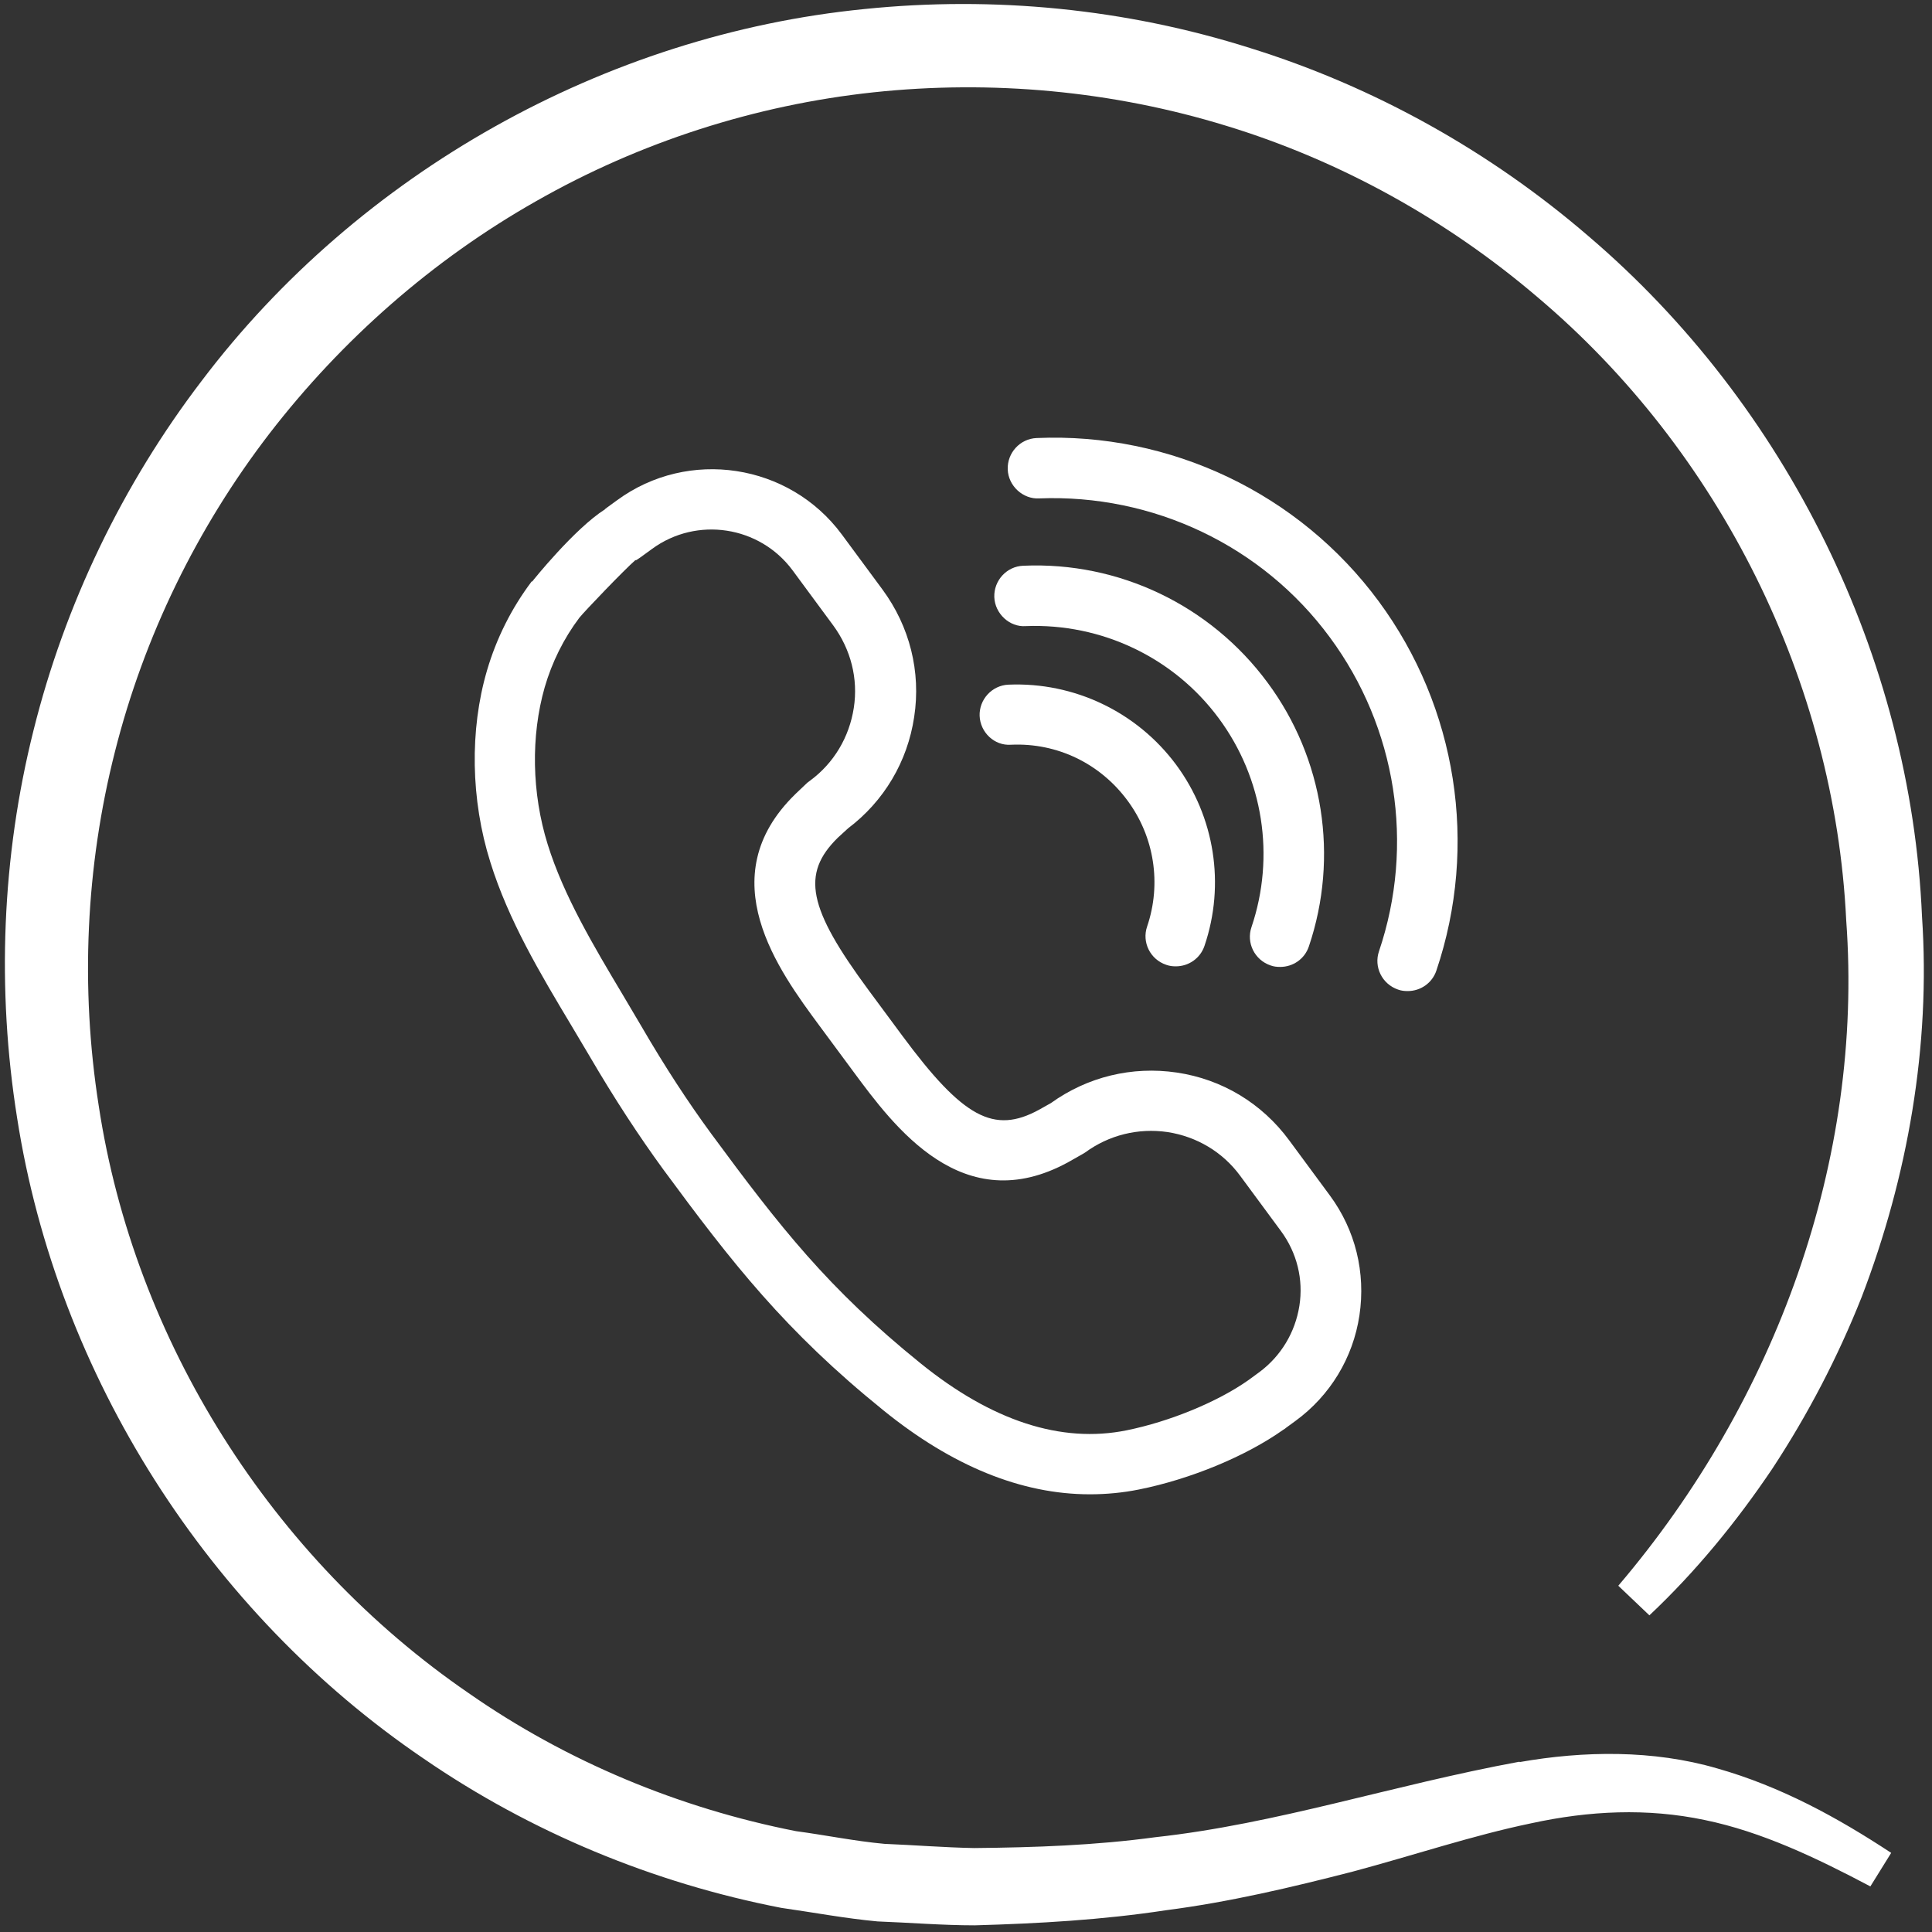
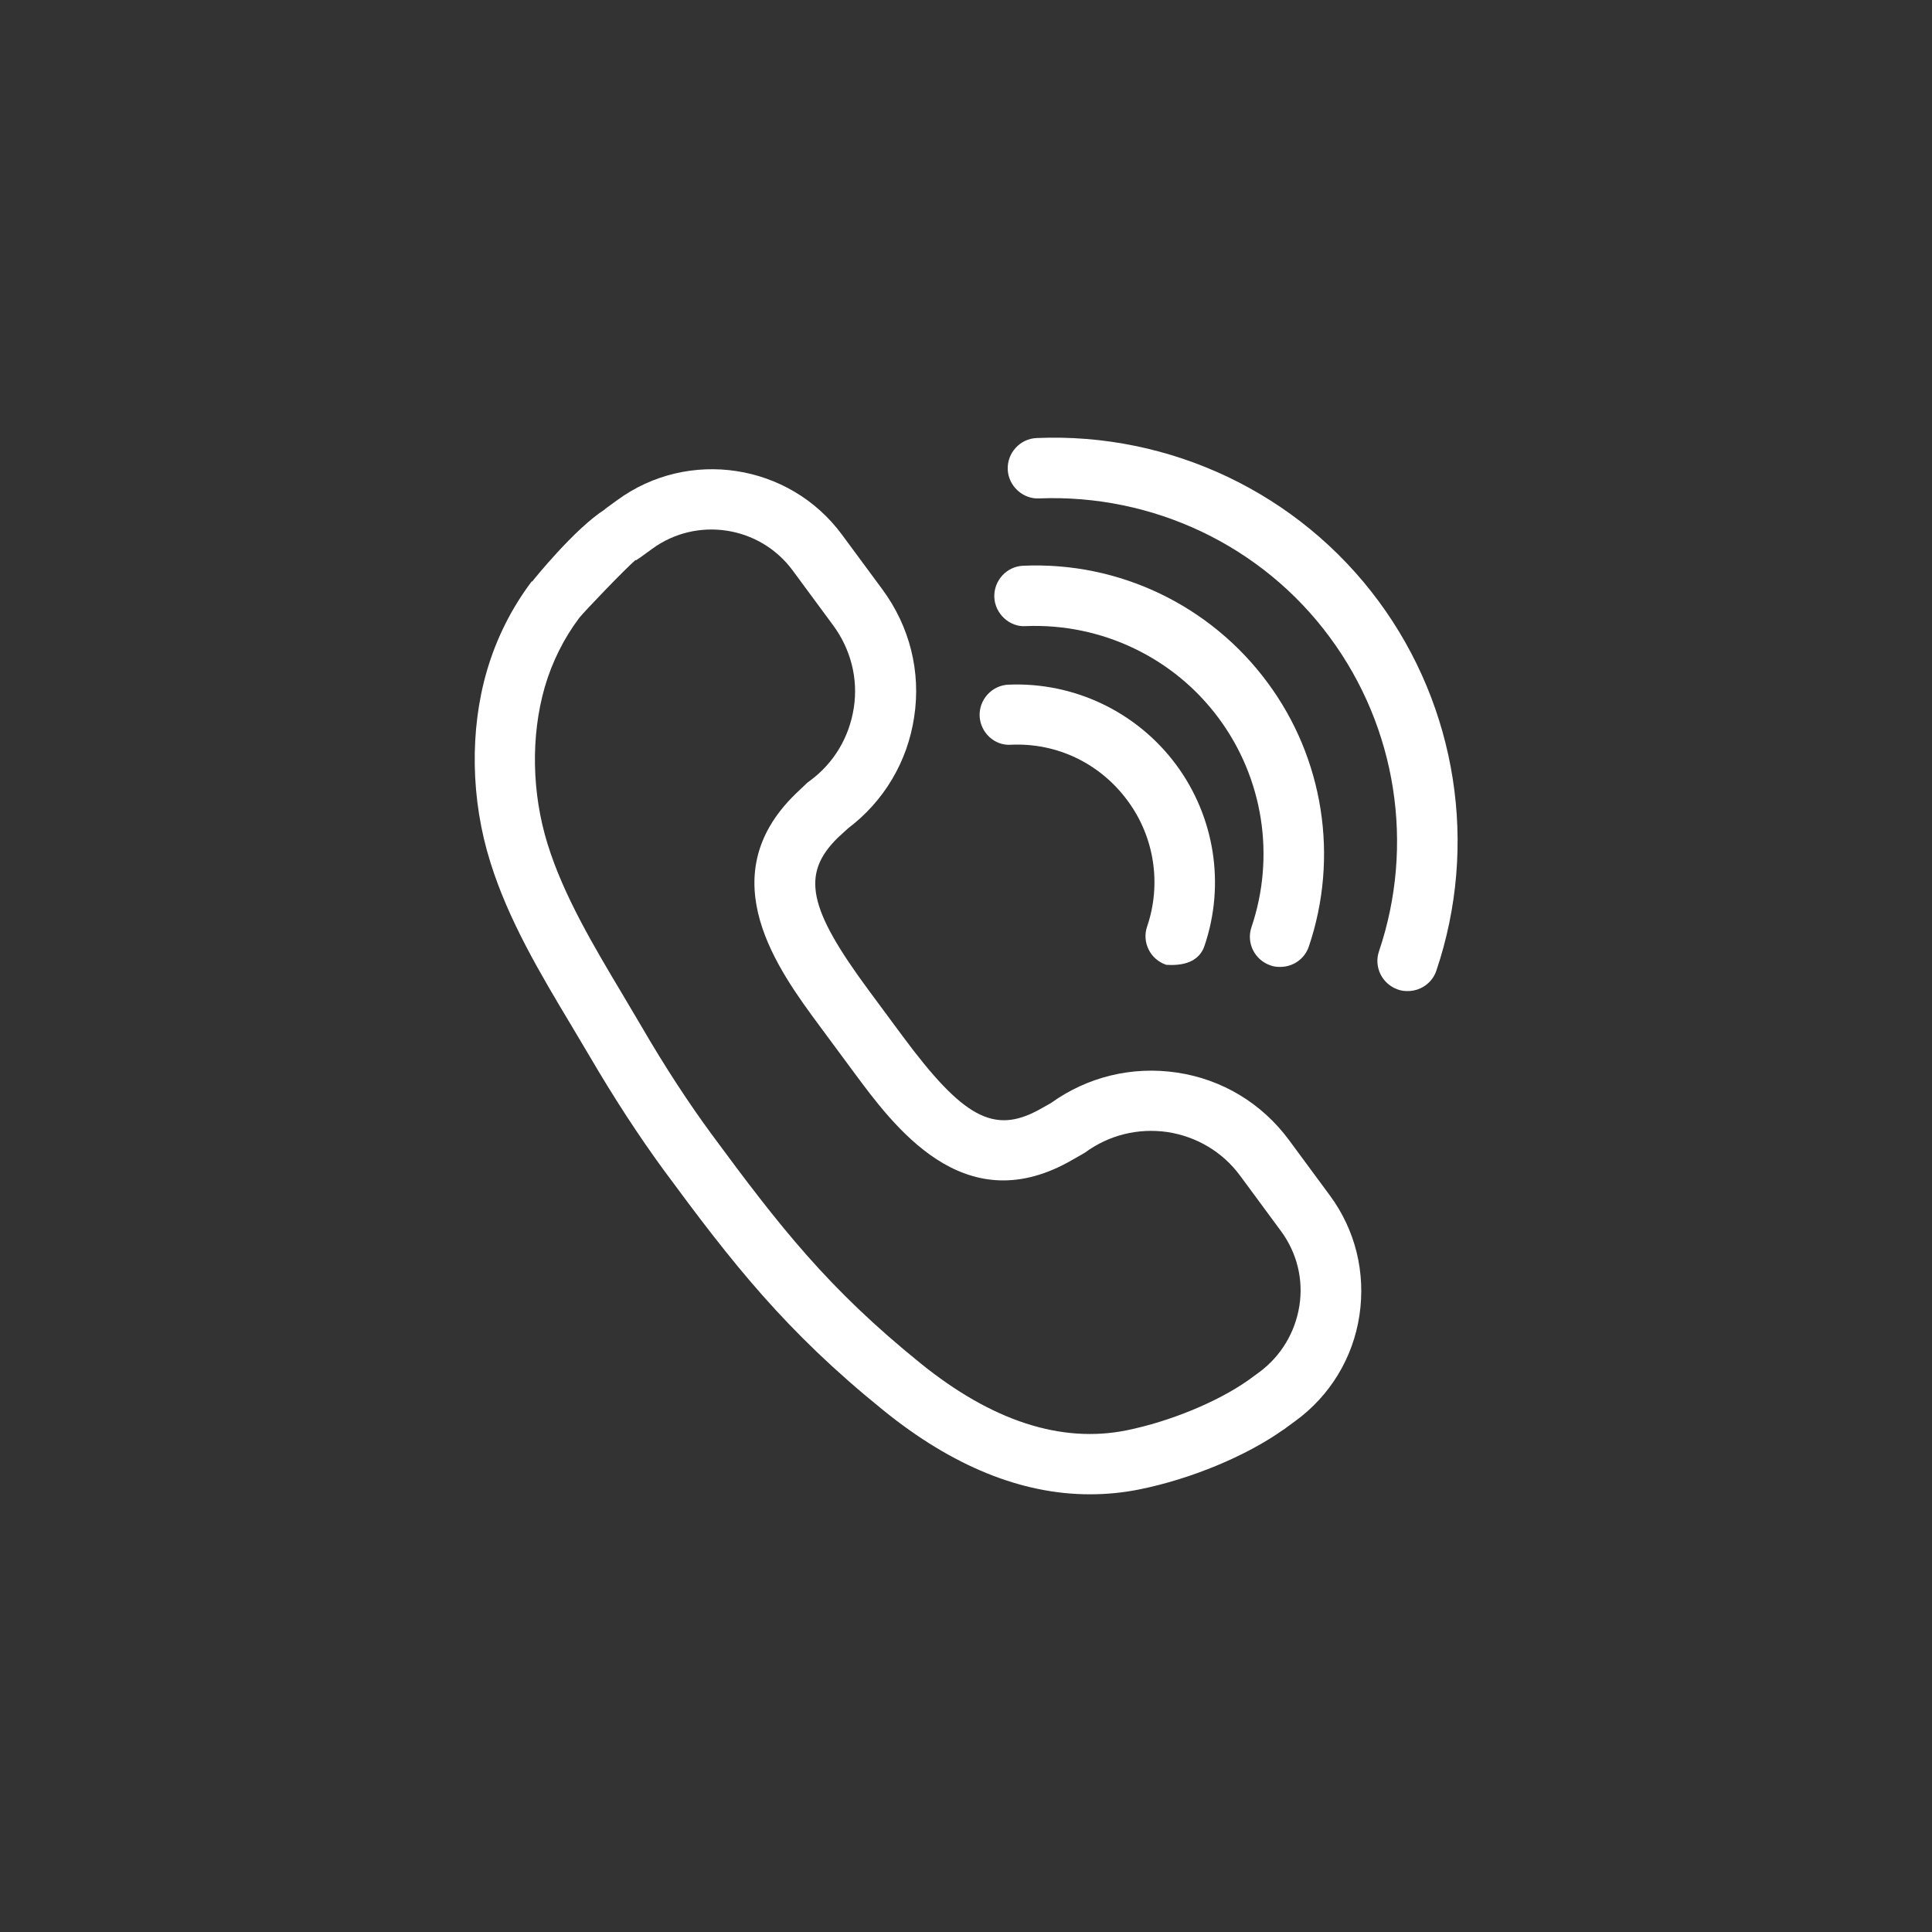
<svg xmlns="http://www.w3.org/2000/svg" width="40" height="40" viewBox="0 0 40 40" fill="none">
  <rect x="0" y="0" width="40" height="40" fill="#333333" stroke="none" />
  <g clip-path="url(#clip0_87_14983)">
    <path d="M11.008 12.038C10.589 12.594 10.277 13.219 10.083 13.881C9.721 15.113 9.746 16.563 10.152 17.85C10.527 19.056 11.189 20.163 11.833 21.238C11.958 21.45 12.083 21.656 12.208 21.869C12.727 22.756 13.227 23.519 13.733 24.213C15.164 26.156 16.258 27.556 18.283 29.194C19.714 30.356 21.152 30.938 22.564 30.938C22.902 30.938 23.246 30.906 23.583 30.838C24.646 30.625 25.796 30.15 26.571 29.6C26.583 29.594 26.621 29.569 26.633 29.556L26.821 29.419C27.539 28.894 28.014 28.113 28.146 27.231C28.277 26.35 28.064 25.469 27.533 24.75L26.689 23.606C26.127 22.844 25.302 22.344 24.364 22.206C23.439 22.069 22.514 22.294 21.758 22.838L21.514 22.975C20.577 23.488 19.939 23.144 18.677 21.438L17.983 20.5C16.727 18.8 16.583 18.094 17.346 17.344L17.558 17.15C18.302 16.588 18.789 15.769 18.927 14.844C19.071 13.906 18.833 12.969 18.271 12.206L17.427 11.063C16.339 9.594 14.252 9.275 12.777 10.356L12.571 10.506L12.521 10.544H12.527C11.902 10.938 11.027 12.025 11.021 12.038H11.008ZM13.164 11.6C13.164 11.6 13.171 11.6 13.177 11.594C13.202 11.581 13.271 11.531 13.296 11.513L13.502 11.363C14.427 10.688 15.727 10.888 16.408 11.806L17.252 12.95C17.614 13.444 17.771 14.05 17.677 14.656C17.583 15.263 17.264 15.8 16.771 16.163C16.752 16.175 16.733 16.194 16.714 16.206L16.477 16.431C16.477 16.431 16.471 16.438 16.464 16.444C14.696 18.169 16.121 20.094 16.971 21.244L17.664 22.181C18.514 23.331 19.933 25.256 22.114 24.063L22.402 23.9C22.402 23.9 22.446 23.875 22.464 23.863C22.958 23.5 23.564 23.35 24.171 23.438C24.777 23.531 25.314 23.85 25.677 24.344L26.521 25.488C26.852 25.938 26.989 26.488 26.902 27.038C26.814 27.588 26.521 28.075 26.077 28.406L25.846 28.575C25.208 29.025 24.221 29.431 23.327 29.613C21.971 29.888 20.533 29.419 19.058 28.225C17.146 26.681 16.146 25.4 14.727 23.475C14.246 22.819 13.771 22.094 13.277 21.244C13.152 21.031 13.027 20.819 12.896 20.6C12.296 19.594 11.671 18.55 11.339 17.481C11.008 16.419 10.989 15.238 11.277 14.231C11.427 13.713 11.671 13.219 11.996 12.788C12.108 12.65 12.921 11.8 13.158 11.594L13.164 11.6Z" fill="white" />
    <path d="M26.305 19.988C26.374 20.013 26.436 20.019 26.505 20.019C26.768 20.019 27.011 19.857 27.099 19.594C27.724 17.744 27.405 15.7 26.243 14.132C25.061 12.532 23.168 11.625 21.186 11.713C20.843 11.725 20.574 12.019 20.586 12.363C20.599 12.707 20.905 12.988 21.236 12.963C22.805 12.9 24.305 13.613 25.236 14.875C26.155 16.119 26.405 17.732 25.911 19.194C25.799 19.519 25.974 19.875 26.305 19.988Z" fill="white" />
-     <path d="M20.282 14.819C20.294 15.163 20.588 15.444 20.932 15.419C21.894 15.375 22.782 15.813 23.344 16.575C23.9 17.325 24.05 18.3 23.75 19.182C23.638 19.507 23.813 19.863 24.144 19.975C24.213 20 24.275 20.007 24.344 20.007C24.607 20.007 24.85 19.844 24.938 19.582C25.369 18.313 25.15 16.913 24.35 15.832C23.538 14.738 22.238 14.119 20.882 14.175C20.538 14.188 20.269 14.482 20.282 14.825V14.819Z" fill="white" />
+     <path d="M20.282 14.819C20.294 15.163 20.588 15.444 20.932 15.419C21.894 15.375 22.782 15.813 23.344 16.575C23.9 17.325 24.05 18.3 23.75 19.182C23.638 19.507 23.813 19.863 24.144 19.975C24.607 20.007 24.85 19.844 24.938 19.582C25.369 18.313 25.15 16.913 24.35 15.832C23.538 14.738 22.238 14.119 20.882 14.175C20.538 14.188 20.269 14.482 20.282 14.825V14.819Z" fill="white" />
    <path d="M28.945 20.488C29.014 20.513 29.076 20.519 29.145 20.519C29.407 20.519 29.651 20.357 29.739 20.094C30.614 17.5 30.164 14.644 28.545 12.45C26.895 10.213 24.232 8.95 21.464 9.069C21.12 9.082 20.851 9.375 20.864 9.719C20.876 10.063 21.182 10.338 21.514 10.319C23.87 10.226 26.132 11.294 27.532 13.194C28.914 15.063 29.295 17.494 28.551 19.694C28.439 20.019 28.614 20.375 28.945 20.488Z" fill="white" />
-     <path d="M31.455 36.475C28.812 36.962 26.437 37.762 23.924 38.037C22.68 38.206 21.424 38.25 20.168 38.262C19.543 38.25 18.93 38.2 18.312 38.175C17.699 38.119 17.093 37.994 16.48 37.912C14.062 37.437 11.73 36.469 9.705 35.056C5.63 32.262 2.78 27.762 2.043 22.887C1.662 20.456 1.774 17.944 2.38 15.562C2.98 13.181 4.08 10.925 5.58 8.975C7.08 7.031 8.962 5.375 11.105 4.162C13.243 2.944 15.63 2.175 18.08 1.912C20.53 1.65 23.037 1.881 25.393 2.606C27.749 3.325 29.955 4.55 31.83 6.15C35.605 9.337 37.987 14.112 38.224 19.056C38.587 24.012 36.768 29 33.505 32.831L34.149 33.444C35.112 32.537 35.955 31.506 36.699 30.4C37.43 29.287 38.049 28.1 38.543 26.856C39.499 24.362 39.974 21.65 39.793 18.975C39.562 13.6 36.987 8.387 32.893 4.894C30.855 3.137 28.455 1.794 25.88 0.994C23.312 0.181 20.58 -0.088 17.899 0.187C12.524 0.719 7.43 3.581 4.174 7.887C2.537 10.031 1.343 12.512 0.693 15.125C0.037 17.744 -0.07 20.487 0.355 23.15C1.187 28.481 4.318 33.387 8.774 36.412C10.993 37.937 13.53 38.987 16.174 39.5C16.837 39.594 17.499 39.719 18.168 39.781C18.837 39.806 19.512 39.862 20.18 39.862C21.499 39.825 22.824 39.75 24.137 39.55C25.449 39.381 26.743 39.075 28.005 38.75C29.268 38.412 30.493 38 31.699 37.75C32.905 37.487 34.105 37.431 35.293 37.681C36.48 37.925 37.612 38.469 38.724 39.056L39.155 38.362C38.055 37.637 36.874 36.987 35.549 36.612C34.224 36.225 32.78 36.25 31.468 36.481L31.455 36.475Z" fill="white" />
  </g>
  <defs>
    <clipPath id="clip0_87_14983">
      <rect width="40" height="40" fill="white" />
    </clipPath>
  </defs>
</svg>